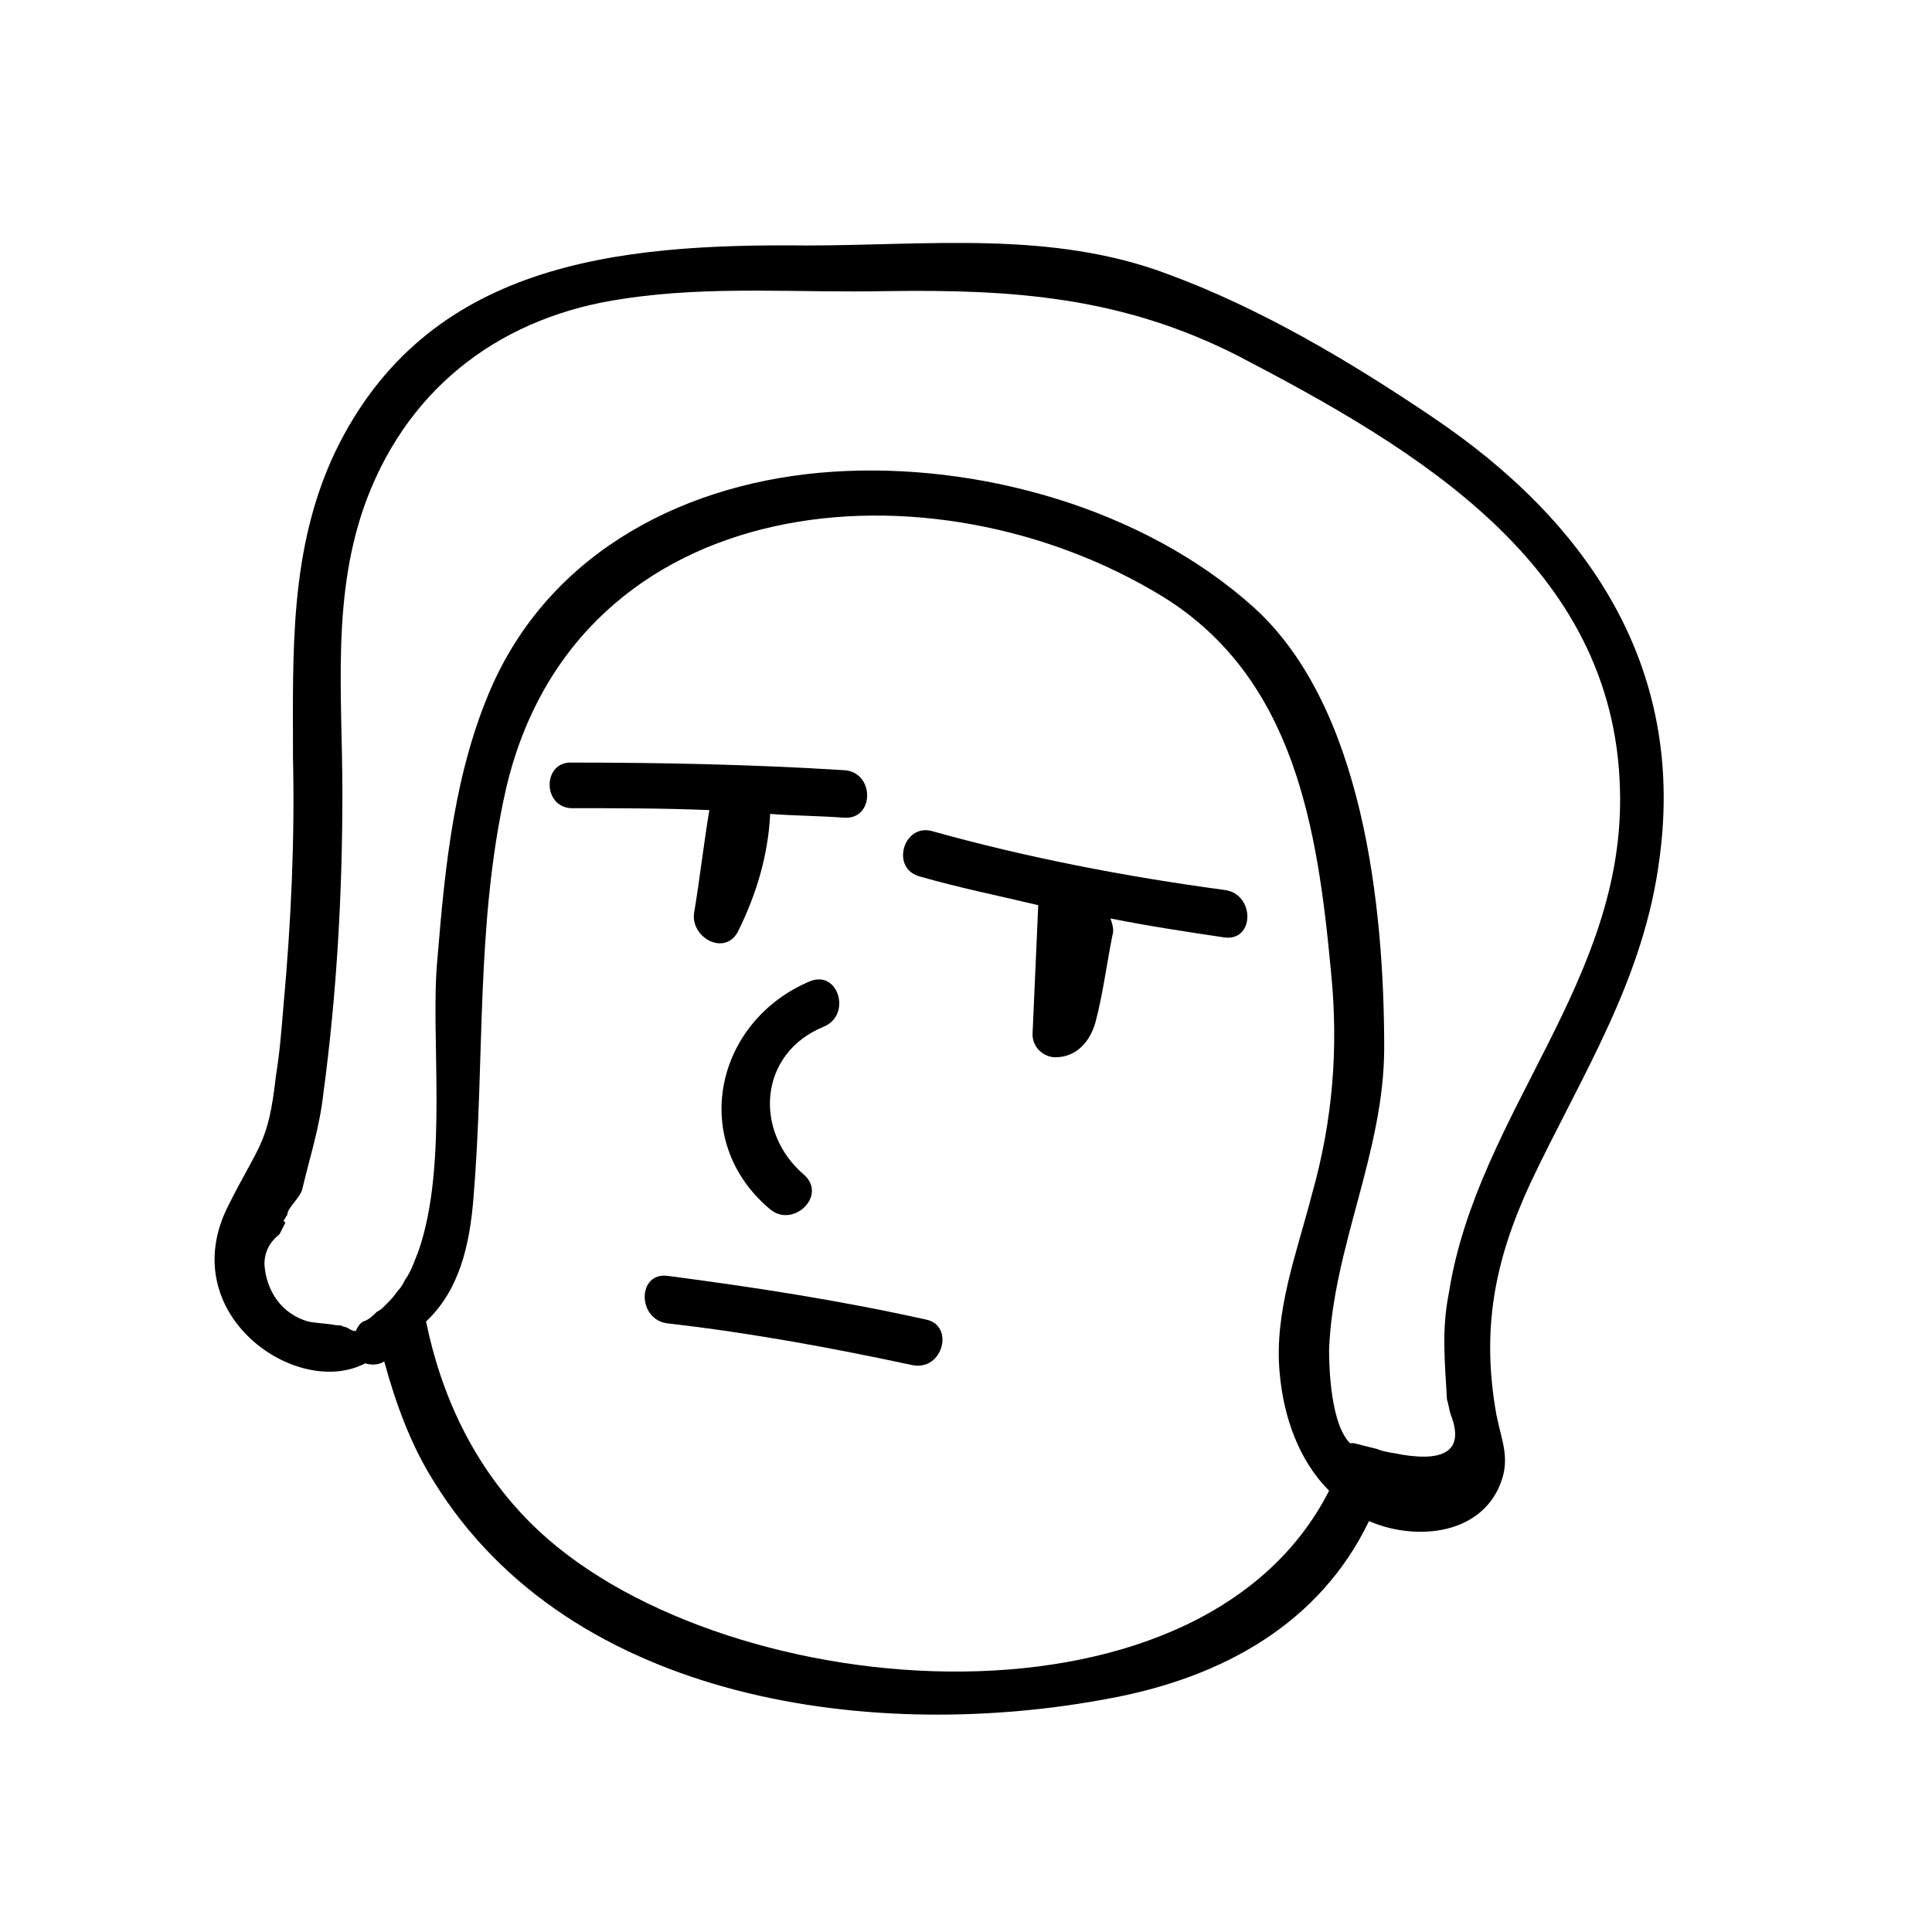
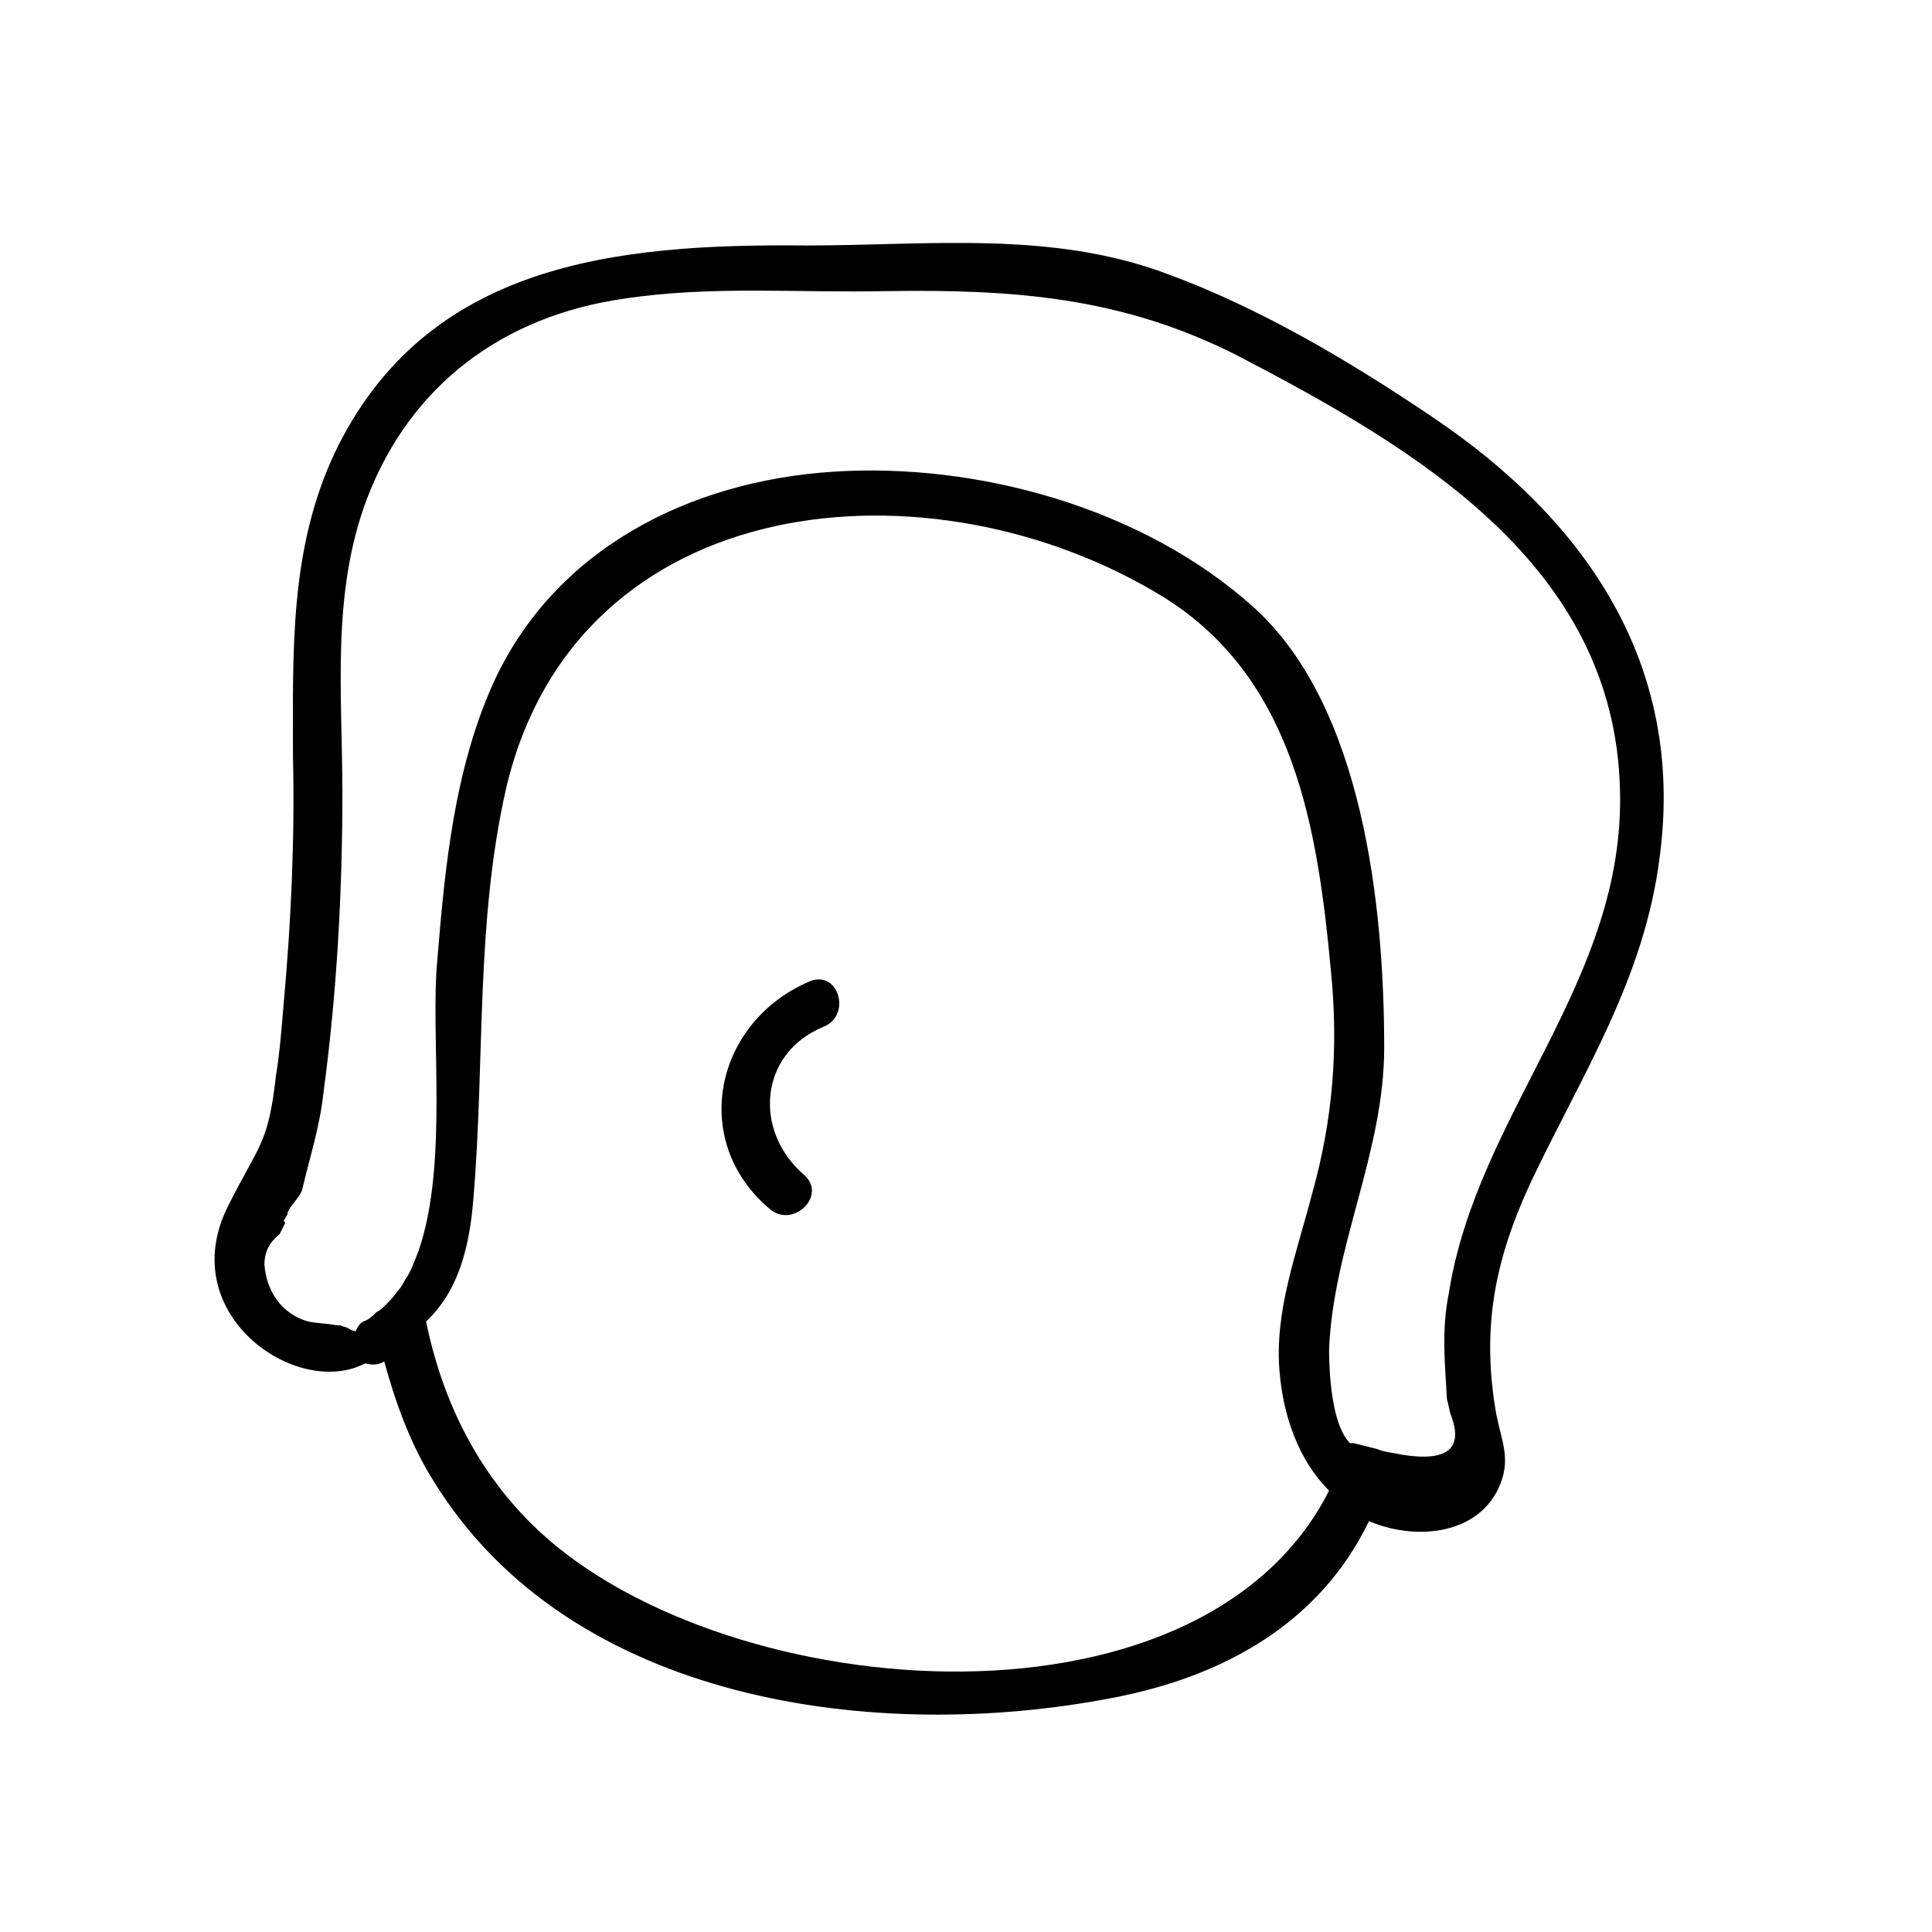
<svg xmlns="http://www.w3.org/2000/svg" fill="#000000" width="800px" height="800px" version="1.1" viewBox="144 144 512 512">
  <g>
    <path d="m523.43 254.4c-21.664-14.609-45.344-28.719-70.031-37.785-30.73-11.586-63.48-7.559-95.723-7.559-50.383-0.504-100.76 4.535-124.95 54.914-12.09 25.695-11.082 52.898-11.082 80.609 0.504 22.168-0.504 43.832-2.519 66-0.504 6.047-1.008 12.594-2.016 18.641-2.016 18.137-4.535 18.137-12.594 34.258-14.609 28.719 18.137 51.387 36.273 41.816 1.512 0.504 3.527 0.504 5.039-0.504 3.023 11.082 7.055 22.168 13.098 31.738 36.273 58.945 117.39 69.527 179.86 57.434 29.223-5.543 54.914-19.648 68.016-46.855 11.586 5.039 28.215 4.031 34.258-8.566 3.527-7.559 1.008-12.09-0.504-19.648-4.031-22.672-0.504-40.809 9.07-61.465 13.602-28.719 30.23-53.906 34.258-86.656 6.547-50.371-19.145-88.664-60.457-116.37zm4.027 260.47c0.504 1.512 0.504 2.519 1.008 4.031 3.527 9.07-1.008 12.594-13.098 10.578-2.016-0.504-4.031-0.504-6.551-1.512-2.016-0.504-4.031-1.008-6.047-1.512h-1.008c-5.039-5.039-5.543-19.648-5.543-24.688 1.008-27.207 14.609-52.395 14.609-80.105 0-37.281-5.543-90.688-34.762-116.88-29.219-26.195-73.051-38.289-111.34-35.77-38.289 2.519-74.059 20.656-90.184 56.426-10.078 22.672-12.594 47.863-14.609 72.547-2.016 20.152 3.023 54.41-5.039 77.586-1.008 2.519-2.016 5.543-3.527 7.559-0.504 1.008-1.008 2.016-2.016 3.023-1.008 1.512-2.016 2.519-3.023 3.527l-0.504 0.504c-0.504 0.504-1.008 1.008-2.016 1.512-1.008 1.008-2.016 2.016-3.527 2.519-1.008 0.504-1.512 1.512-2.016 2.519-1.008 0-1.512-0.504-2.519-1.008-0.504 0-1.512-0.504-1.512-0.504h-1.008c-2.519-0.504-5.039-0.504-7.559-1.008-7.055-2.016-11.082-8.062-11.586-15.113 0-3.527 1.512-6.047 4.031-8.062 0.504-1.008 1.008-2.016 1.512-3.023l-0.504-0.504c0.504-0.504 0.504-1.008 1.008-1.512 0-2.016 3.527-4.535 4.031-7.055 2.016-8.566 4.535-16.121 5.543-25.191 3.527-26.199 5.039-52.898 5.039-79.602 0-26.199-3.023-52.898 6.551-78.09 11.586-30.23 36.273-48.367 68.016-52.898 23.176-3.527 46.352-1.512 69.527-2.016 33.754-0.504 62.473 1.512 93.203 17.129 47.359 24.688 99.754 55.418 101.27 114.87 1.512 50.883-37.785 85.648-45.344 133.51-2.016 10.082-1.008 18.645-0.504 28.219zm-257.95-53.906c3.023-36.273 0.504-72.043 8.566-107.82 18.641-80.105 112.85-88.672 174.32-50.883 34.762 21.664 40.809 61.465 44.336 99.25 2.016 20.152 0.504 39.297-5.039 58.945-4.031 15.617-10.078 31.234-8.566 47.359 1.008 11.586 5.039 23.176 13.098 31.234-34.762 68.52-163.74 56.426-211.6 8.566-15.113-15.113-23.68-33.754-27.711-53.402 8.57-8.066 11.594-19.652 12.602-33.254z" />
    <path d="m362.21 416.12c7.559-3.023 4.031-15.113-3.527-12.09-25.191 10.578-32.242 42.32-10.578 60.457 6.047 5.039 15.113-3.527 9.07-9.07-13.605-11.59-12.094-32.246 5.035-39.297z" />
-     <path d="m320.9 494.71c22.168 2.519 43.832 6.551 64.992 11.082 8.062 1.512 11.082-10.578 3.527-12.09-22.672-5.039-45.344-8.566-68.52-11.586-8.062-1.008-8.062 11.586 0 12.594z" />
-     <path d="m295.71 358.18c12.09 0 24.184 0 36.273 0.504-1.512 9.07-2.519 18.137-4.031 27.207-1.008 6.551 8.062 11.586 11.586 5.039 5.039-10.078 8.062-20.656 8.566-31.234 6.551 0.504 13.098 0.504 19.648 1.008 8.062 0.504 8.062-12.09 0-12.594-24.184-1.512-47.863-2.016-72.043-2.016-8.062-0.512-8.062 12.086 0 12.086z" />
-     <path d="m387.91 376.32c10.578 3.023 20.656 5.039 31.234 7.559-0.504 11.586-1.008 22.672-1.512 34.258 0 3.527 3.023 6.047 6.047 6.047 5.543 0 9.07-4.031 10.578-9.07 2.016-7.559 3.023-15.617 4.535-23.176 0.504-1.512 0-3.023-0.504-4.535 10.078 2.016 20.152 3.527 30.23 5.039 8.062 1.008 8.062-11.586 0-12.594-26.199-3.527-52.395-8.566-77.586-15.617-7.559-2.019-11.082 10.074-3.023 12.09z" />
  </g>
</svg>